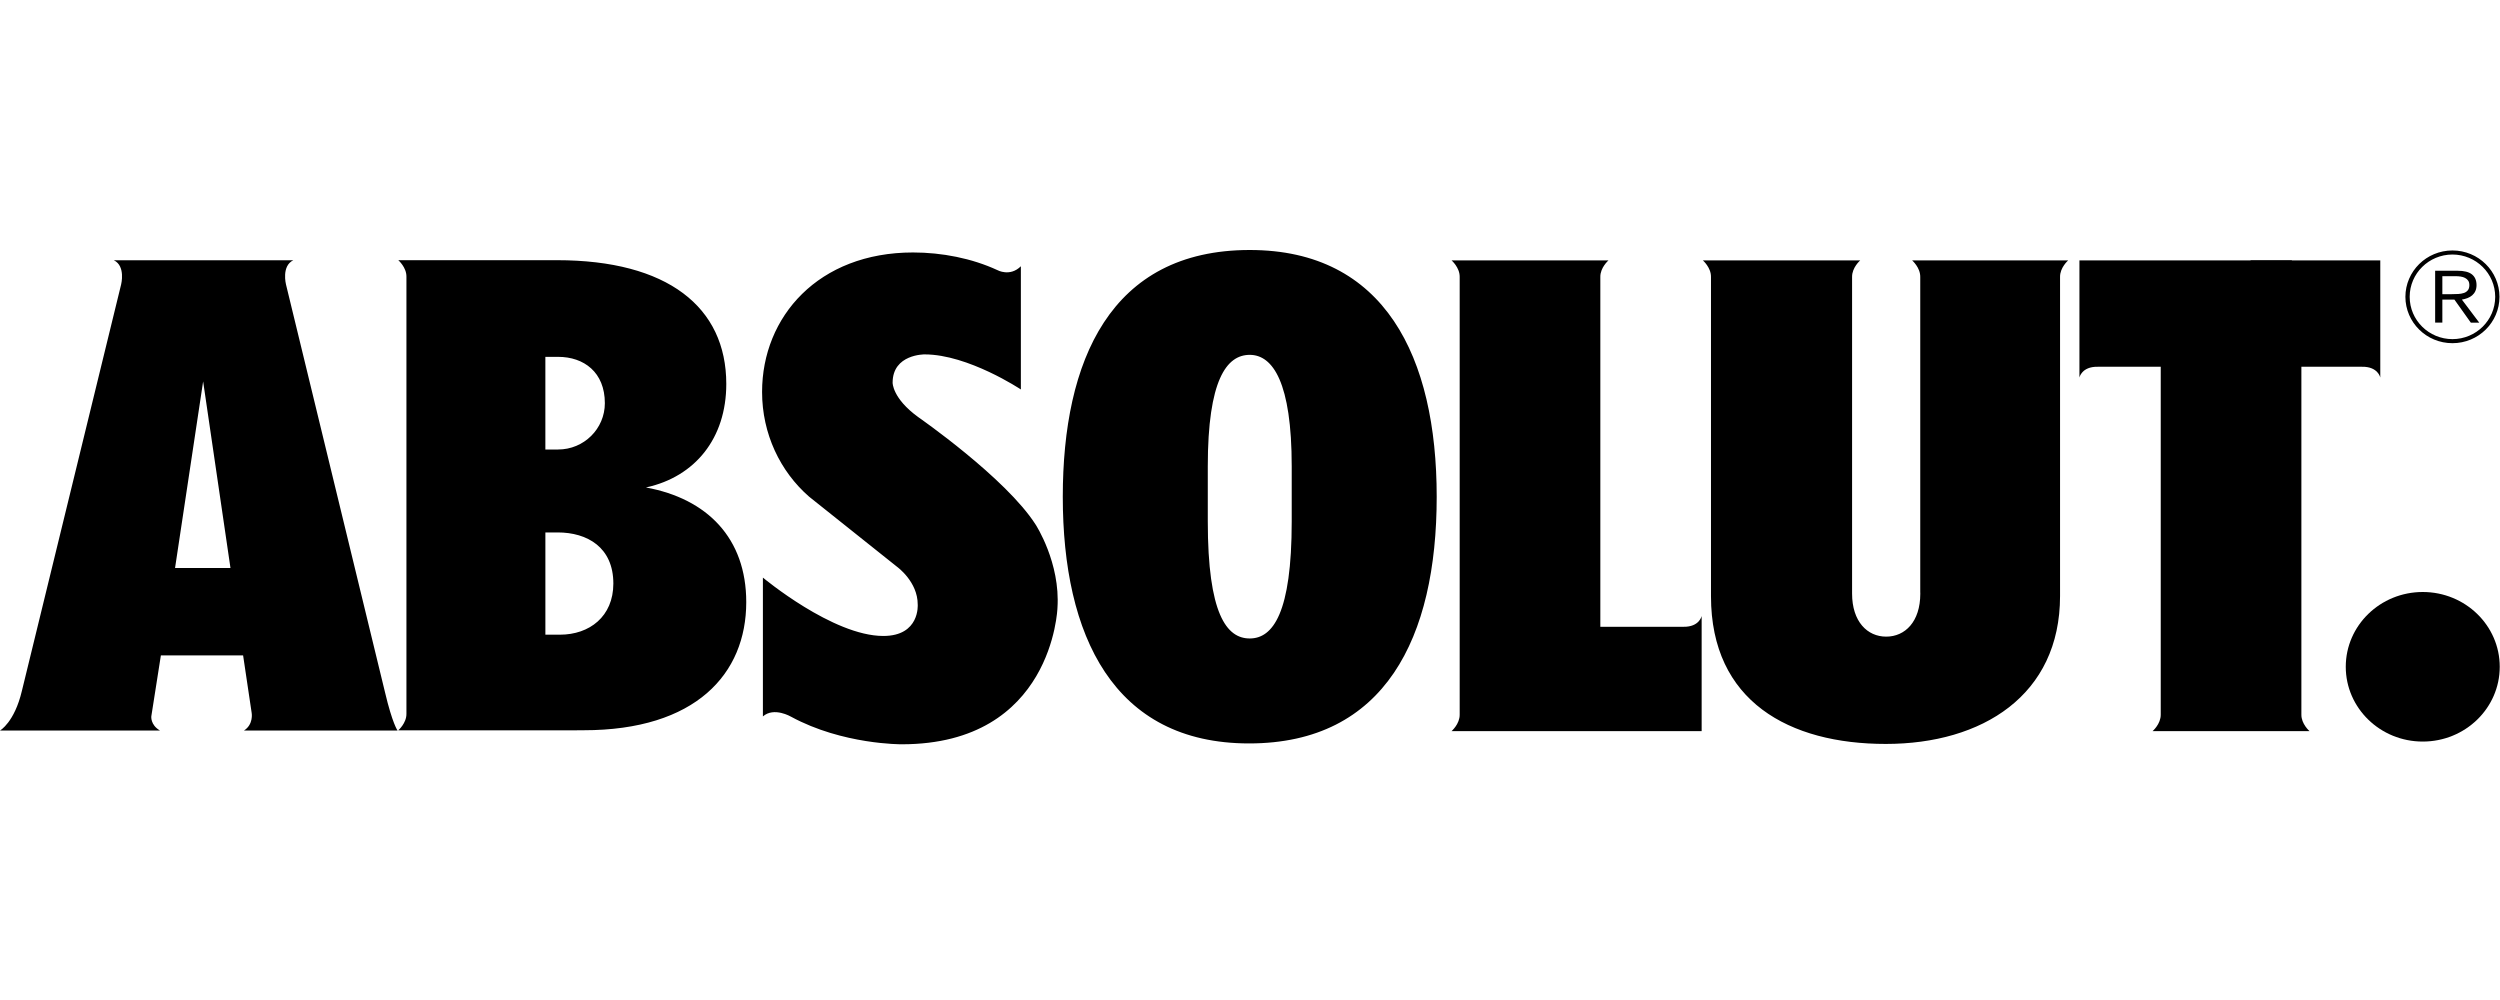
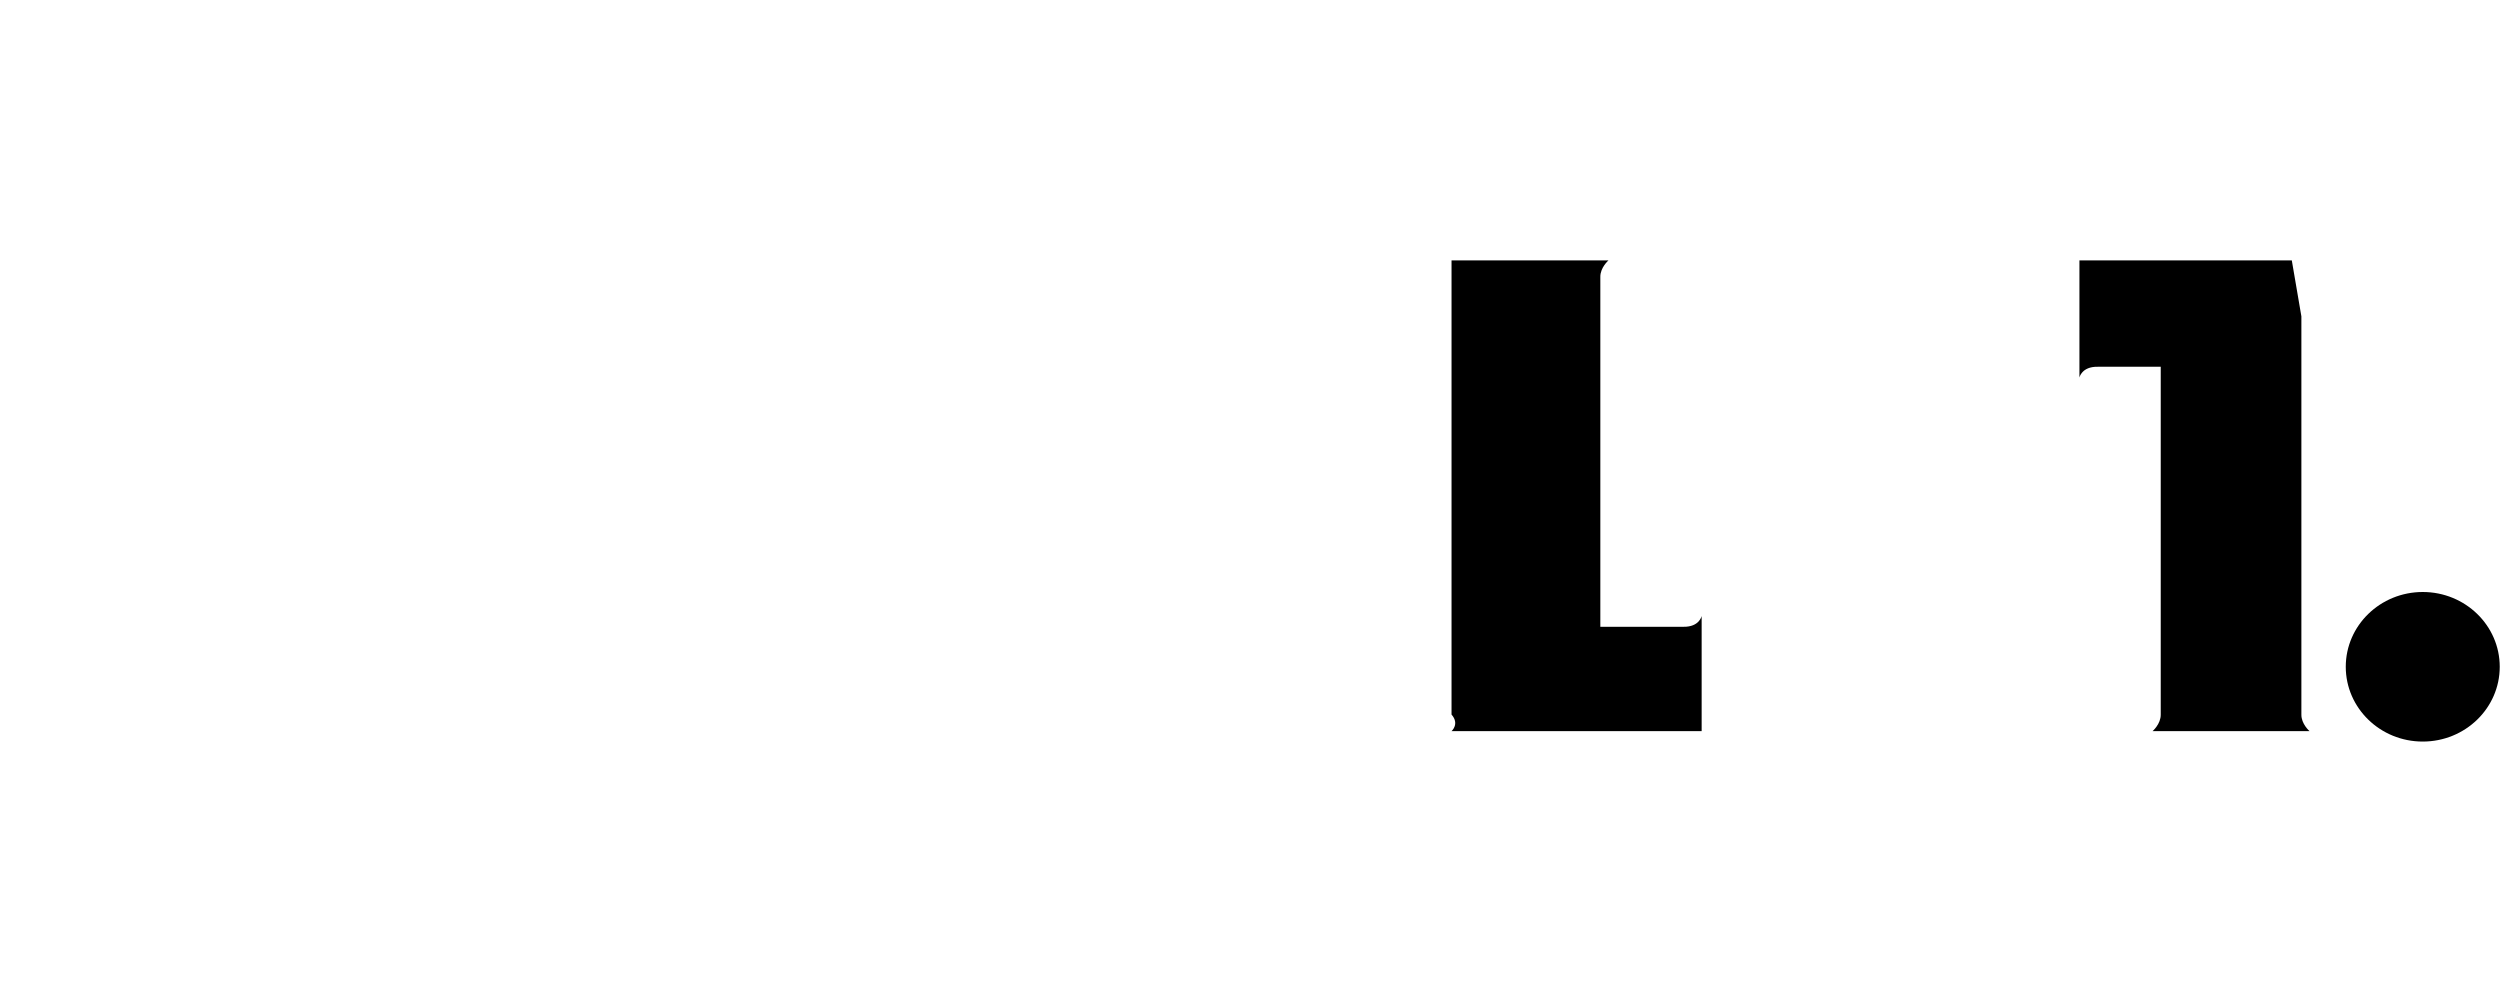
<svg xmlns="http://www.w3.org/2000/svg" width="150" height="60" viewBox="0 0 150 60" fill="none">
-   <path d="M142.817 15.622V22.651C142.817 22.651 142.681 21.99 141.725 22.006H135.331C135.311 19.874 135.243 17.685 135.032 15.622H142.817Z" fill="black" />
  <path d="M145.365 44.494C147.916 44.494 149.984 42.485 149.984 40.007C149.984 37.529 147.916 35.52 145.365 35.52C142.814 35.52 140.746 37.529 140.746 40.007C140.746 42.485 142.814 44.494 145.365 44.494Z" fill="black" />
-   <path d="M87.092 15.622C87.092 15.622 87.59 16.051 87.581 16.616V42.873C87.59 43.439 87.092 43.868 87.092 43.868H102.099V36.962C102.099 36.962 101.964 37.623 101.007 37.607H96.02V16.616C96.012 16.051 96.51 15.622 96.51 15.622H87.092ZM137.508 15.622H124.766V22.651C124.766 22.651 124.901 21.99 125.858 22.006H129.644V42.873C129.652 43.439 129.155 43.868 129.155 43.868H138.572C138.572 43.868 138.074 43.439 138.083 42.873V18.981L137.508 15.622Z" fill="black" />
-   <path d="M148.051 17.885C148.157 17.844 148.25 17.789 148.332 17.718C148.413 17.648 148.477 17.563 148.523 17.461C148.569 17.36 148.592 17.242 148.592 17.107C148.592 16.827 148.501 16.613 148.319 16.465C148.137 16.318 147.848 16.245 147.452 16.245H146.109V19.358H146.541V17.976H147.265L148.25 19.359H148.755L147.713 17.976C147.832 17.956 147.945 17.926 148.051 17.885ZM147.11 17.65H146.541V16.571H147.33C147.439 16.571 147.542 16.578 147.639 16.593C147.738 16.607 147.825 16.635 147.904 16.676C147.983 16.717 148.046 16.771 148.091 16.839C148.138 16.906 148.161 16.996 148.161 17.107C148.161 17.237 148.131 17.34 148.071 17.415C148.011 17.49 147.929 17.547 147.835 17.578C147.726 17.613 147.612 17.634 147.497 17.639C147.369 17.646 147.24 17.65 147.11 17.65ZM147.147 15.028C145.584 15.029 144.327 16.277 144.324 17.81C144.327 19.343 145.584 20.591 147.147 20.591C148.709 20.591 149.966 19.343 149.969 17.81C149.966 16.277 148.709 15.029 147.147 15.028ZM147.147 20.348C145.734 20.346 144.581 19.215 144.581 17.81C144.581 16.404 145.734 15.274 147.147 15.271C148.559 15.274 149.712 16.404 149.712 17.81C149.712 19.215 148.559 20.346 147.147 20.348ZM74.985 15C66.606 15 63.767 21.655 63.767 29.807C63.767 38.131 66.797 44.606 74.946 44.606C83.096 44.606 86.202 38.263 86.202 29.807C86.202 21.424 83.089 15 74.985 15ZM77.503 31.284C77.503 36.782 76.376 38.308 74.985 38.308C73.594 38.308 72.467 36.835 72.467 31.284V27.98C72.467 22.798 73.594 21.291 74.985 21.291C76.376 21.291 77.503 22.957 77.503 27.98V31.284ZM115.218 35.617C115.218 37.309 114.301 38.198 113.171 38.198C112.042 38.198 111.125 37.298 111.125 35.617L111.125 35.443V16.616C111.116 16.051 111.614 15.622 111.614 15.622H102.17C102.17 15.622 102.668 16.051 102.659 16.616V35.687L102.659 35.773C102.659 42.088 107.361 44.636 113.147 44.636C118.931 44.636 123.603 41.719 123.603 35.761L123.603 35.703V16.616C123.595 16.051 124.092 15.622 124.092 15.622H114.726C114.726 15.622 115.223 16.051 115.215 16.616V35.514L115.218 35.617ZM38.754 29.248L38.788 29.241C41.701 28.596 43.577 26.306 43.577 23.037C43.577 18.417 40.051 15.611 33.413 15.611H23.897C23.897 15.611 24.395 16.04 24.386 16.604V42.824C24.395 43.389 23.897 43.818 23.897 43.818H34.613L35.015 43.815C41.74 43.815 44.775 40.438 44.775 36.128C44.776 32.293 42.433 29.919 38.754 29.248ZM32.722 21.411H33.487C35.035 21.411 36.291 22.334 36.291 24.191C36.291 25.726 35.035 26.97 33.487 26.97H32.722V21.411ZM33.596 38.081H32.723V31.946H33.462C35.232 31.946 36.801 32.836 36.801 35.014C36.8 36.993 35.366 38.081 33.596 38.081ZM12.103 44.224H12.134L12.119 44.222L12.103 44.224ZM14.64 43.831H23.853C23.853 43.831 23.546 43.425 23.099 41.53L17.159 17.066C17.159 17.066 16.877 15.959 17.597 15.616H6.83C7.549 15.959 7.268 17.066 7.268 17.066L1.314 41.45C0.867 43.345 0 43.831 0 43.831H9.597C9.013 43.49 9.079 42.978 9.079 42.978L9.653 39.322H14.586L15.101 42.781C15.101 42.781 15.221 43.461 14.64 43.831ZM10.503 34.079L12.188 22.885L13.828 34.079H10.503ZM52.998 38.158C55.206 38.158 55.063 36.274 55.063 36.274C55.07 34.905 53.83 34.013 53.83 34.013L48.625 29.863L48.534 29.789C46.816 28.286 45.725 26.035 45.725 23.518C45.725 18.992 49.114 15.148 54.779 15.148C56.514 15.148 58.31 15.498 59.842 16.206C59.842 16.206 60.597 16.628 61.252 15.975V23.368C61.252 23.368 58.09 21.264 55.48 21.264C55.48 21.264 53.557 21.242 53.557 22.96C53.557 22.96 53.535 23.895 55.092 25.025C55.092 25.025 60.357 28.678 62.142 31.482C62.142 31.482 63.63 33.765 63.447 36.482C63.447 36.482 63.172 44.657 54.107 44.657C54.107 44.657 50.566 44.688 47.468 43.005C47.468 43.005 46.442 42.398 45.774 42.985V34.656C45.774 34.656 49.967 38.158 52.998 38.158Z" fill="black" />
+   <path d="M87.092 15.622V42.873C87.59 43.439 87.092 43.868 87.092 43.868H102.099V36.962C102.099 36.962 101.964 37.623 101.007 37.607H96.02V16.616C96.012 16.051 96.51 15.622 96.51 15.622H87.092ZM137.508 15.622H124.766V22.651C124.766 22.651 124.901 21.99 125.858 22.006H129.644V42.873C129.652 43.439 129.155 43.868 129.155 43.868H138.572C138.572 43.868 138.074 43.439 138.083 42.873V18.981L137.508 15.622Z" fill="black" />
</svg>